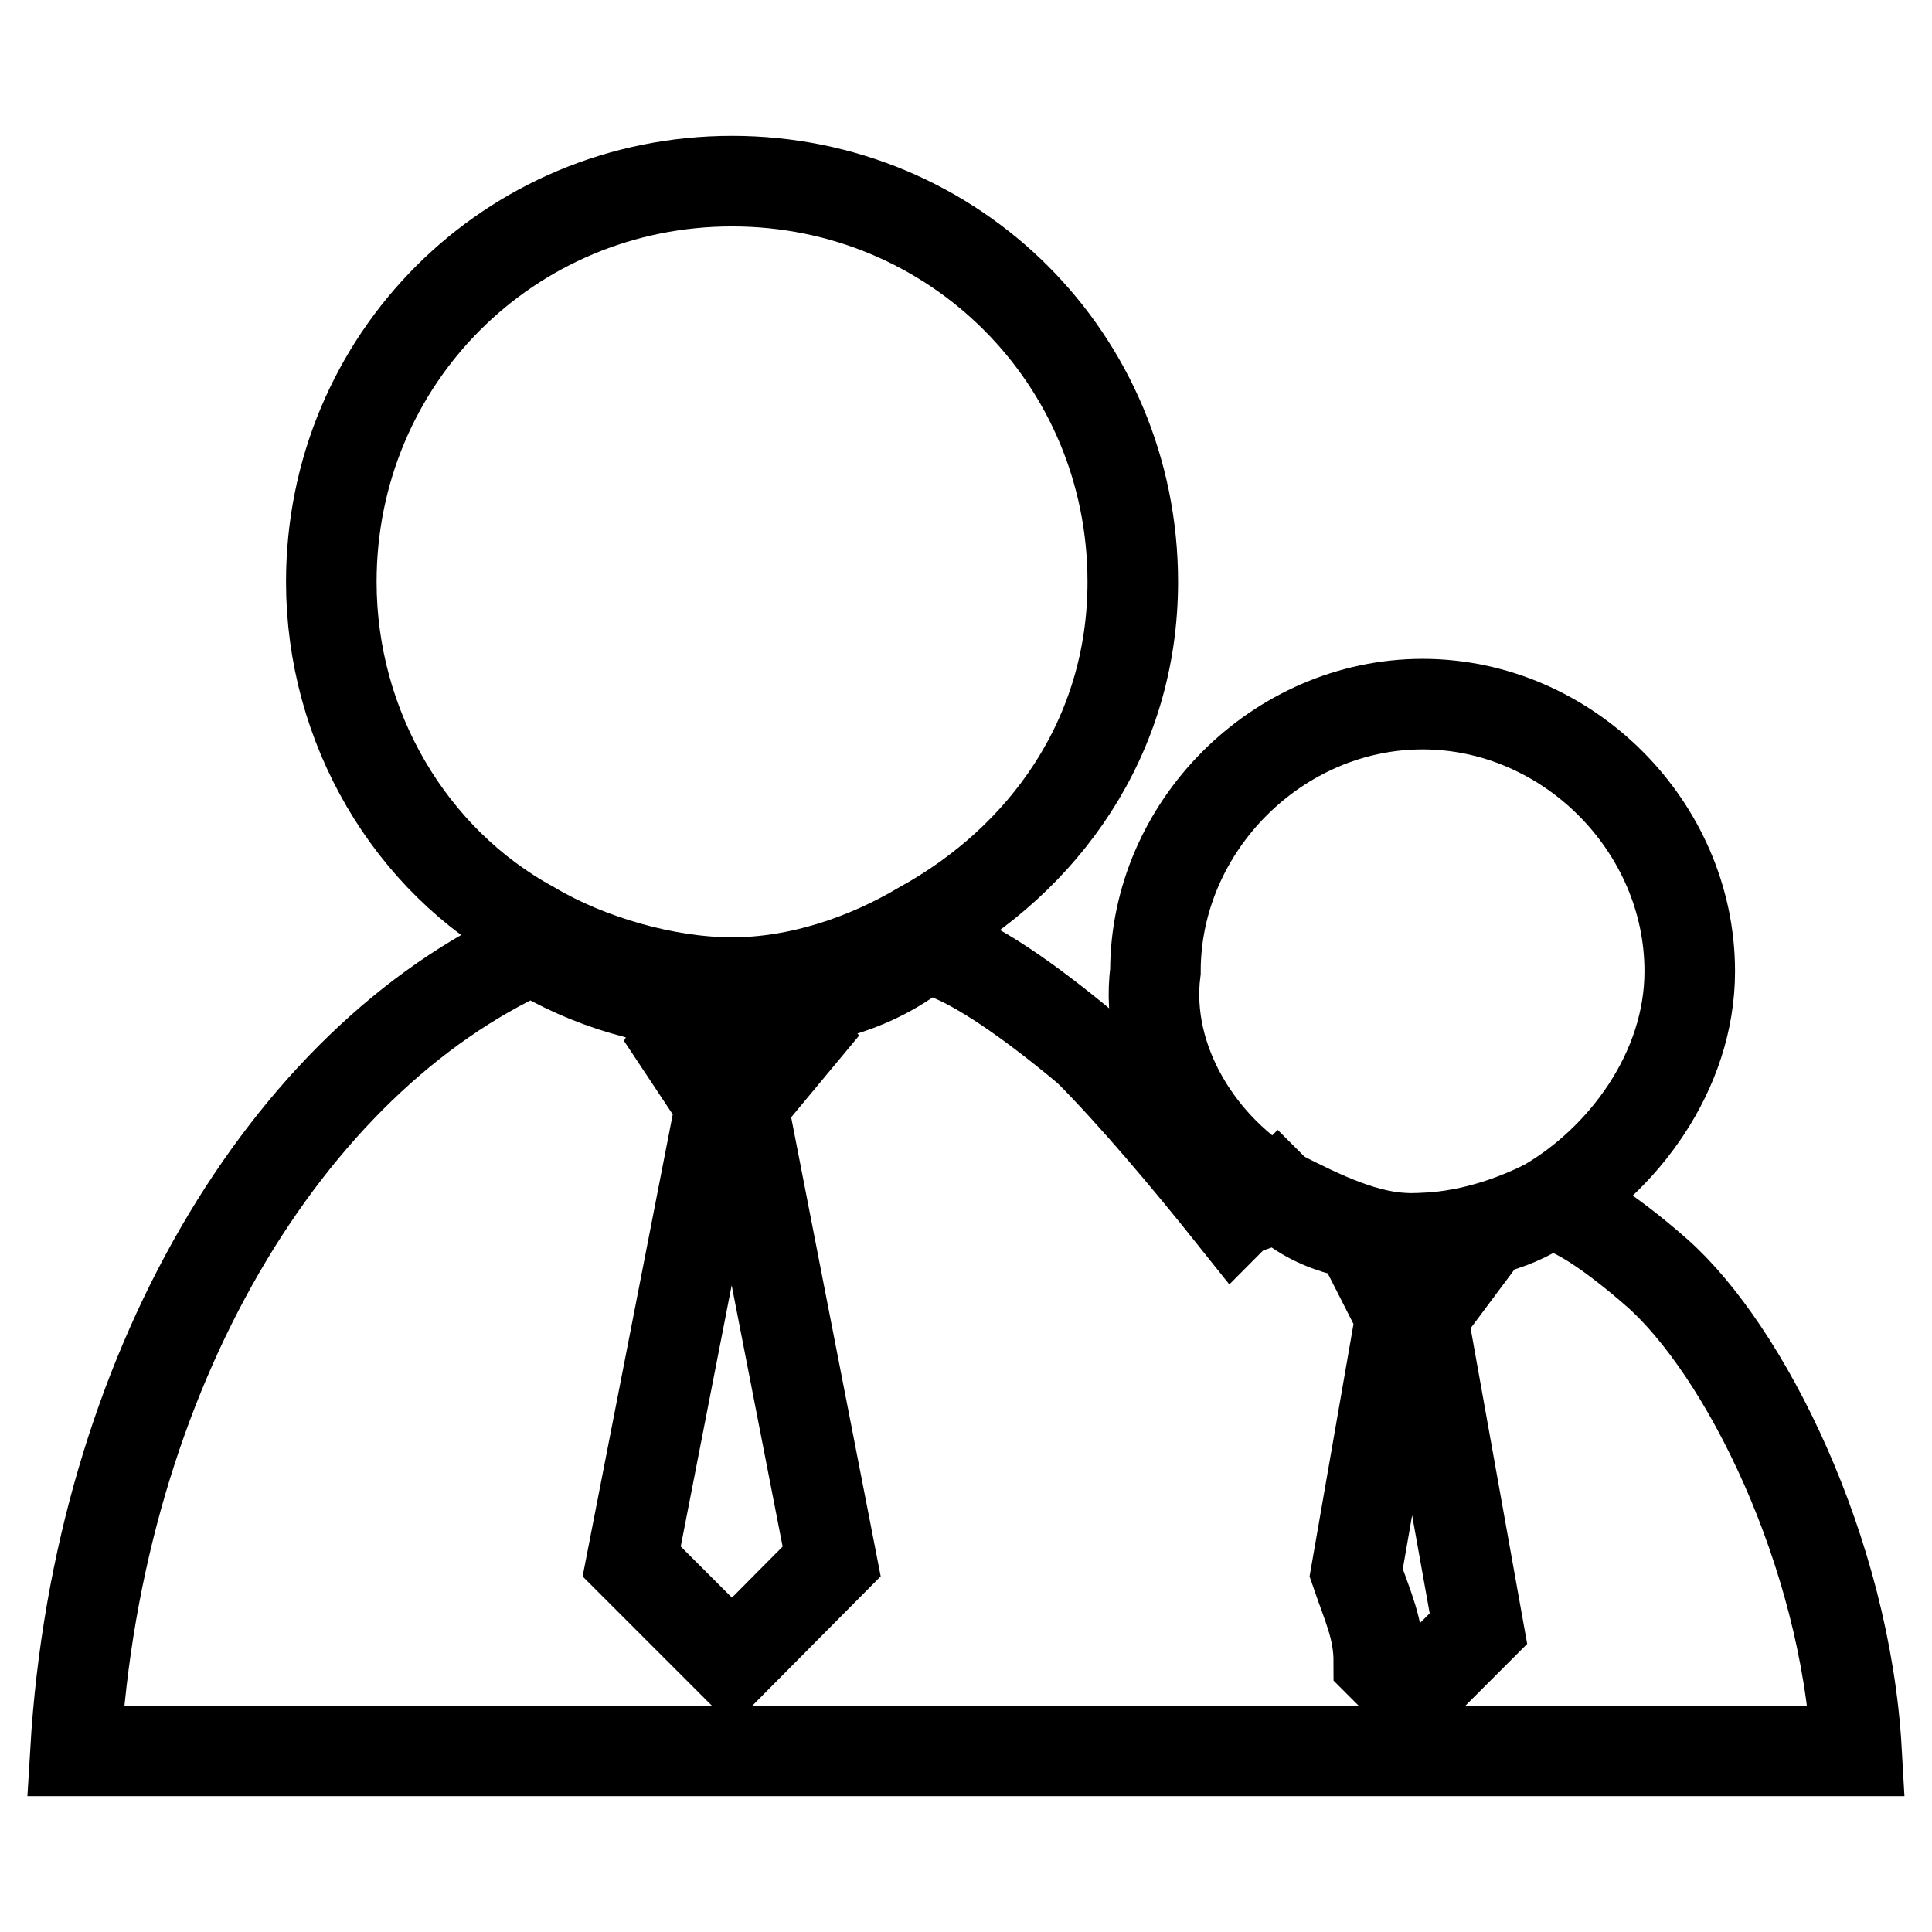
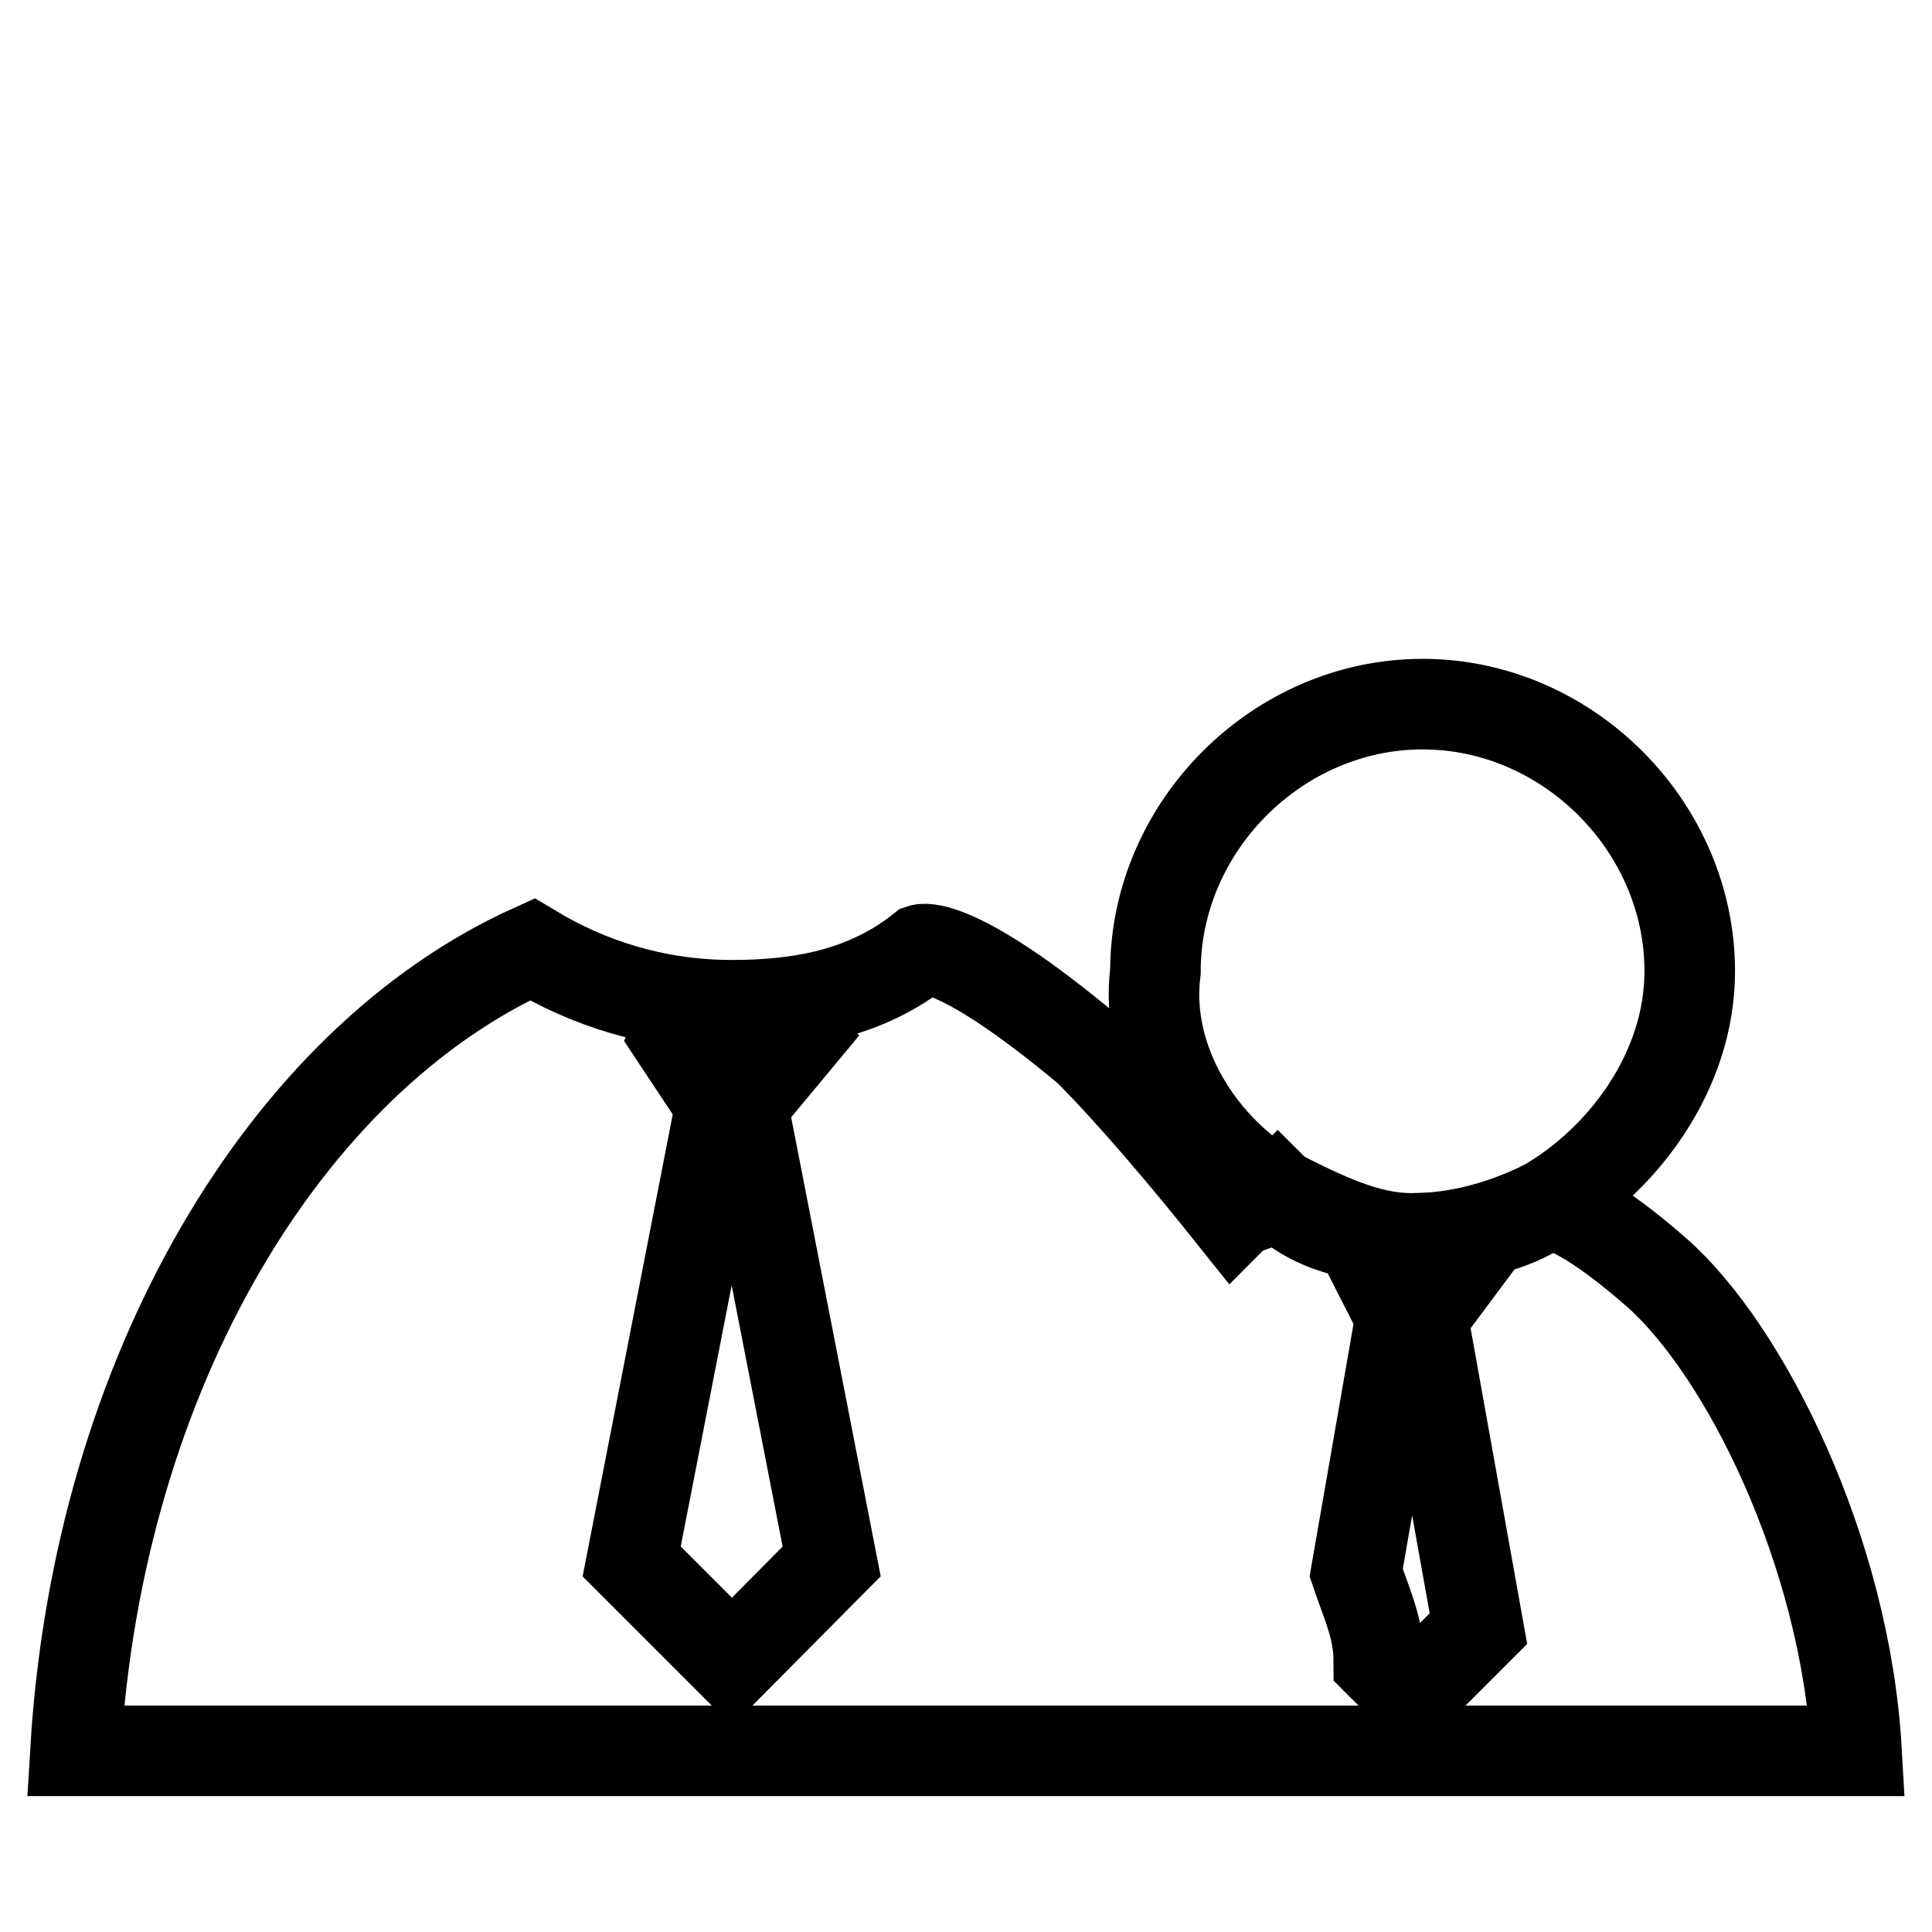
<svg xmlns="http://www.w3.org/2000/svg" version="1.1" x="0px" y="0px" viewBox="0 0 256 256" enable-background="new 0 0 256 256" xml:space="preserve">
  <g>
-     <path stroke-width="12" fill-opacity="0" stroke="#000000" d="M70.5,122.8c7.4,4.4,17.7,7.4,26.5,7.4s17.7-3,25.1-7.4c16.2-8.9,28-25.1,28-45.7 C150.1,47.6,126.5,24,97,24S43.9,47.6,43.9,77.1C43.9,96.3,54.3,114,70.5,122.8z" />
    <path stroke-width="12" fill-opacity="0" stroke="#000000" d="M246,232c-1.5-26.5-14.8-53.1-26.5-63.4c-11.8-10.3-14.8-8.9-14.8-8.9c-4.4,3-10.3,4.4-17.7,4.4 s-13.3-1.5-17.7-5.9c-1.5,1.5-4.4,1.5-5.9,3c-5.9-7.4-13.3-16.2-19.2-22.1c-17.7-14.8-22.1-13.3-22.1-13.3 c-7.4,5.9-16.2,7.4-25.1,7.4c-10.3,0-19.2-3-26.5-7.4C38,140.5,13,181.8,10,232H246z M97,220.2l-13.3-13.3l11.8-60.5l-5.9-8.9 c1.5-3,13.3-3,16.2,0l-7.4,8.9l11.8,60.5L97,220.2z M182.6,168.6c1.5-1.5,8.8-1.5,10.3,0l-4.4,5.9l7.4,41.3l-8.8,8.8l-4.4-4.4 c0-4.4-1.5-7.4-3-11.8l5.9-33.9L182.6,168.6L182.6,168.6z" />
    <path stroke-width="12" fill-opacity="0" stroke="#000000" d="M169.3,158.2c5.9,3,11.8,5.9,17.7,5.9s11.8-1.5,17.7-4.4c10.3-5.9,19.2-17.7,19.2-31 c0-19.2-16.2-35.4-35.4-35.4c-19.2,0-35.4,16.2-35.4,35.4C151.6,140.5,159,152.3,169.3,158.2z" />
  </g>
</svg>